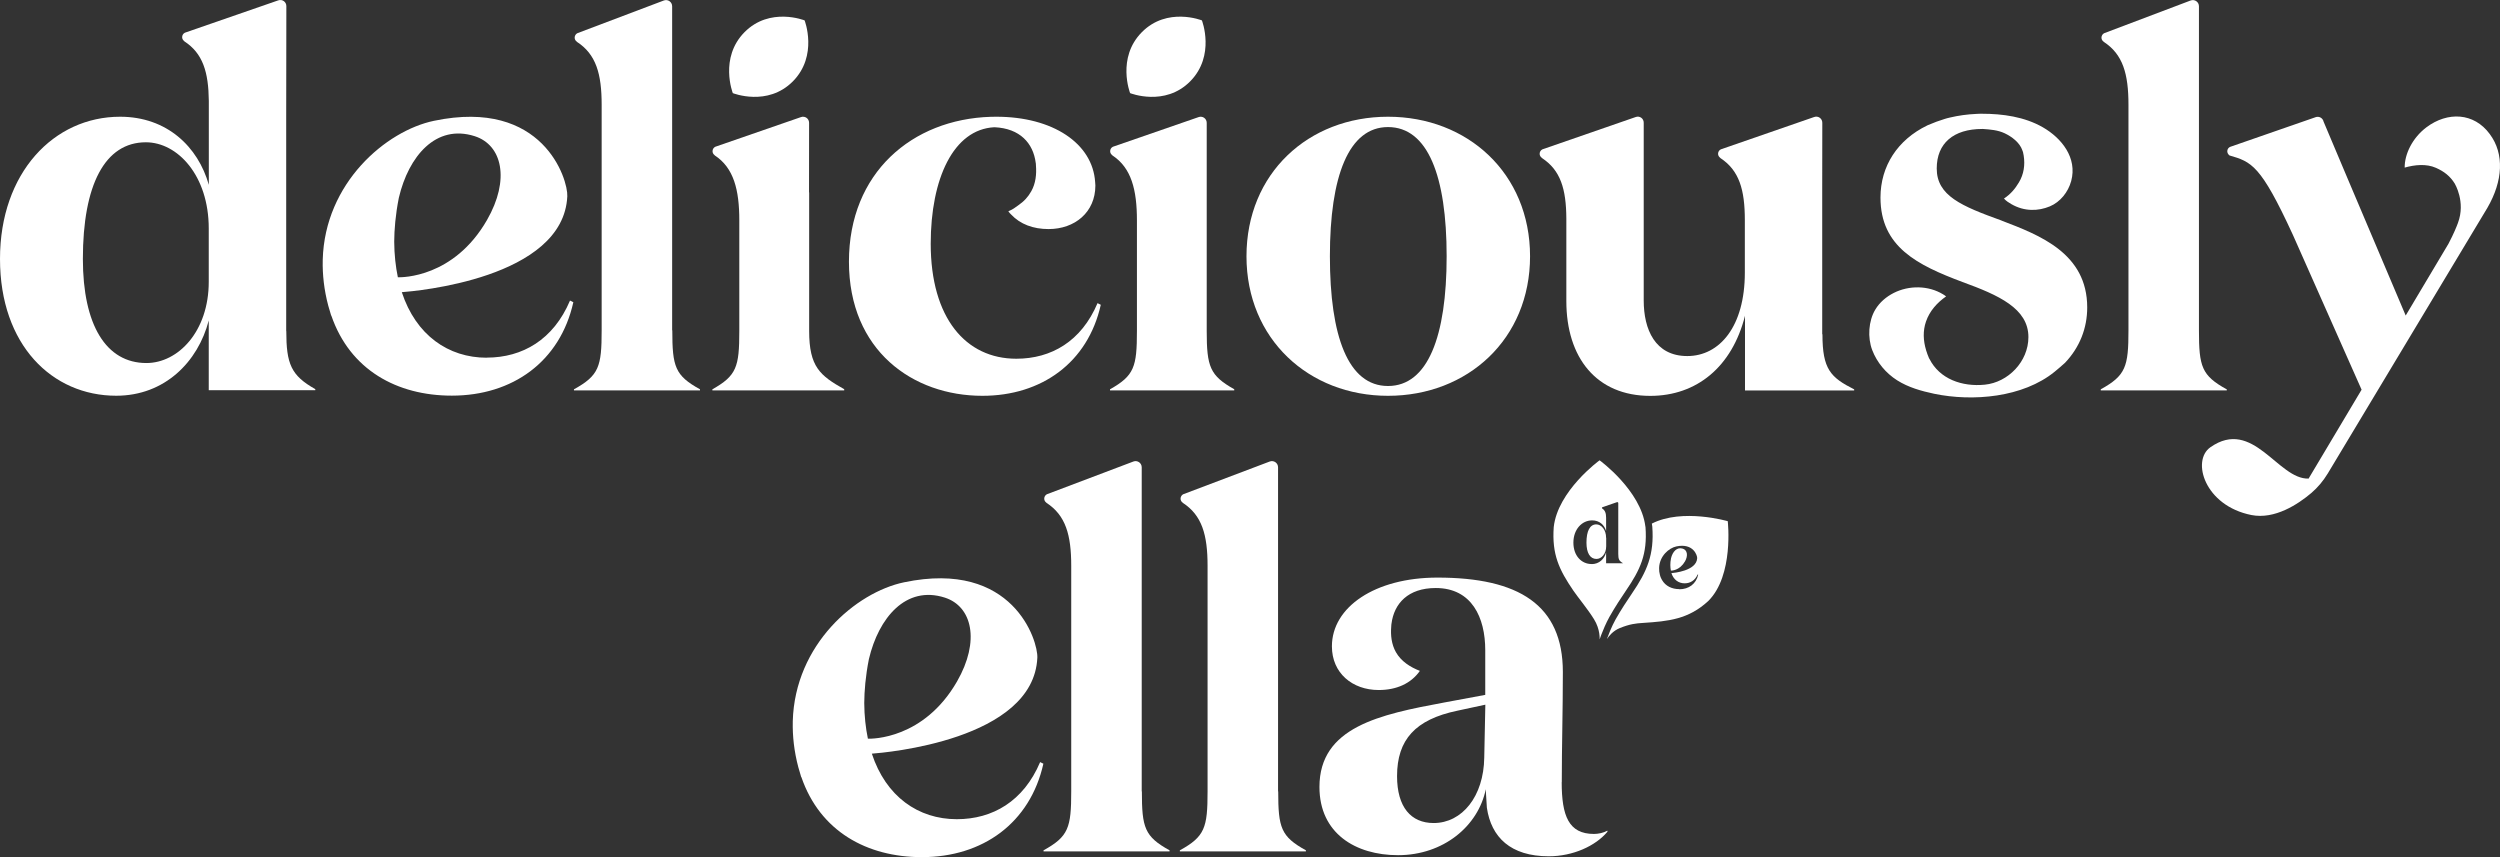
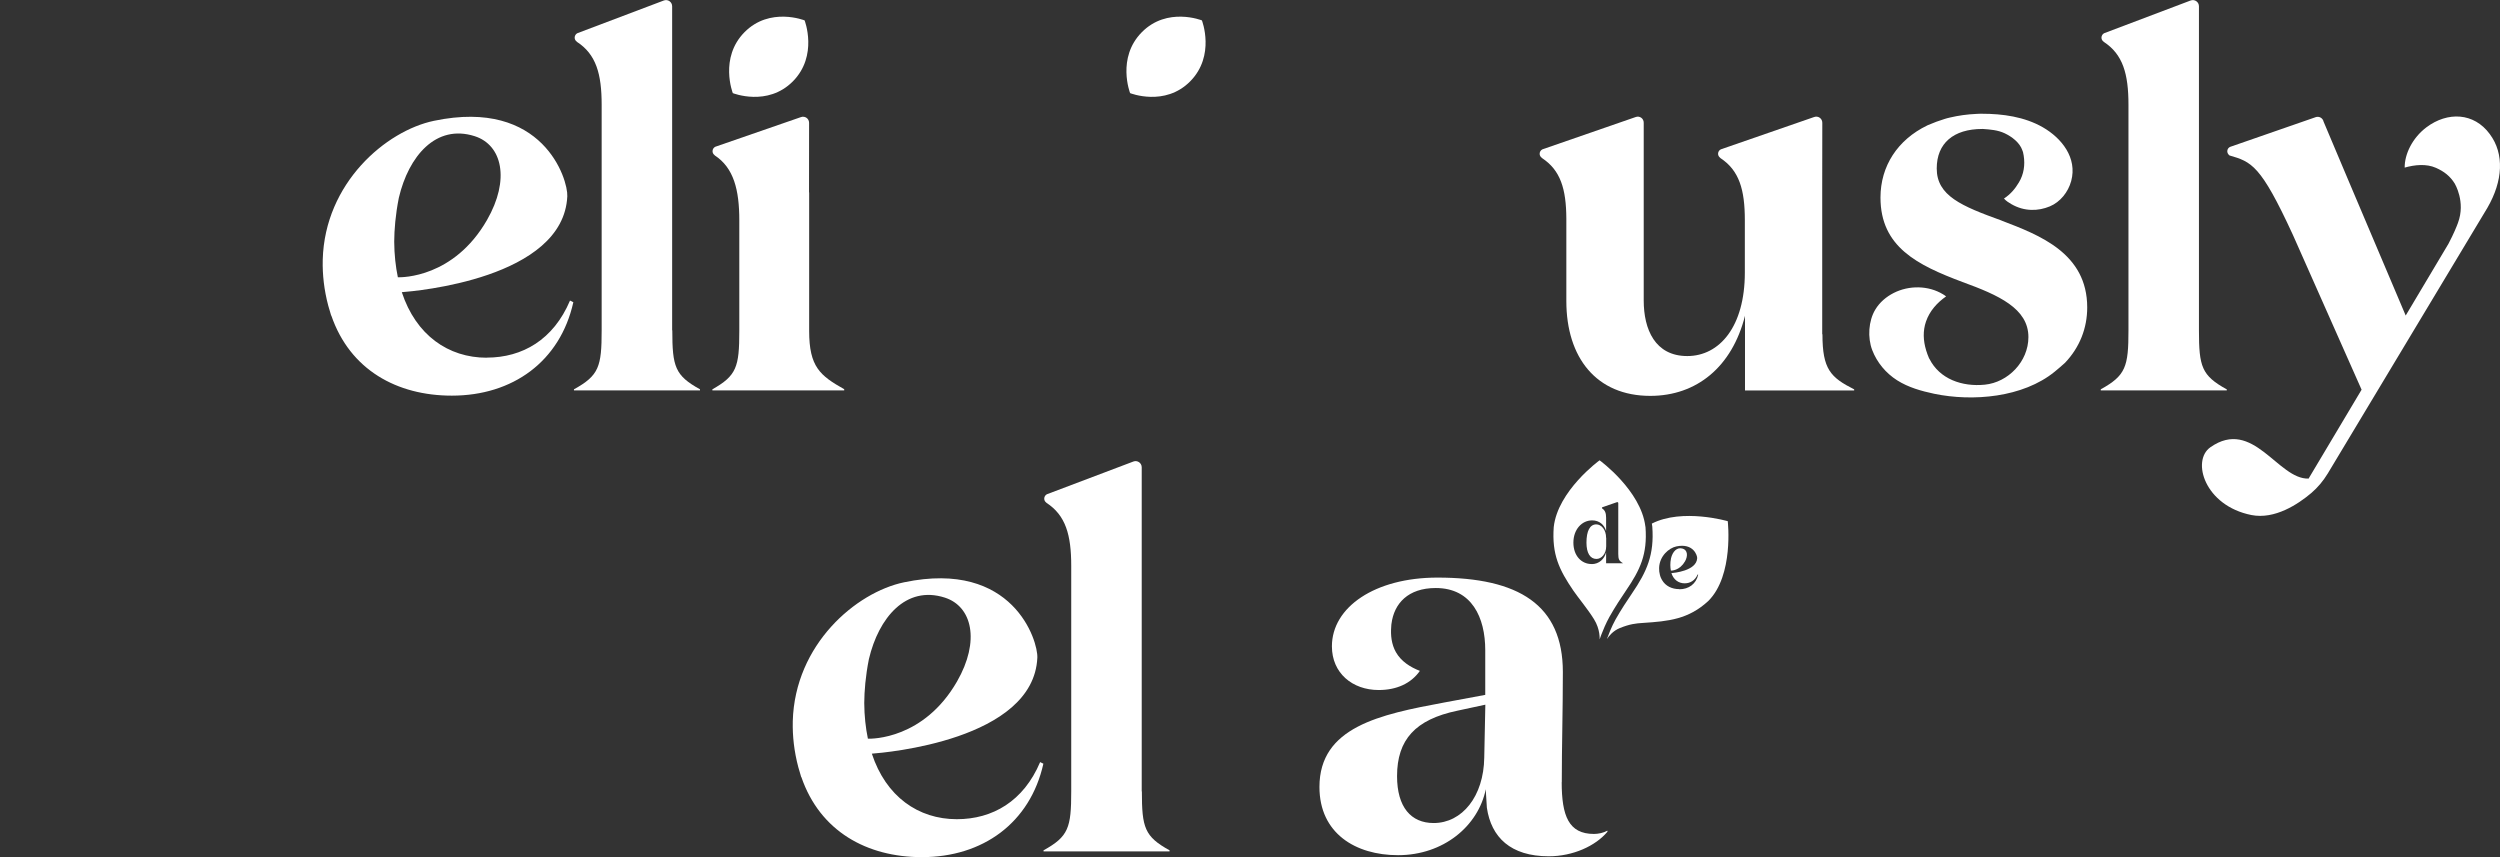
<svg xmlns="http://www.w3.org/2000/svg" width="140" height="48" viewBox="0 0 140 48" fill="#fff">
  <rect x="0" y="0" width="140" height="48" fill="#333333" stroke="none" />
  <path d="M63.936 44.317V26.169C63.936 25.927 63.698 25.761 63.473 25.844L58.659 27.666L58.633 27.674C58.542 27.718 58.477 27.815 58.477 27.925C58.477 28.021 58.525 28.1 58.598 28.149V28.157C59.677 28.855 59.989 29.953 59.989 31.683V44.317C59.989 46.354 59.837 46.845 58.438 47.618V47.679H65.496V47.618C64.097 46.845 63.945 46.354 63.945 44.317H63.936Z" />
-   <path d="M71.571 44.317V26.169C71.571 25.927 71.333 25.761 71.107 25.844L66.293 27.666L66.267 27.674C66.176 27.718 66.111 27.815 66.111 27.925C66.111 28.021 66.159 28.1 66.233 28.149V28.157C67.312 28.855 67.624 29.953 67.624 31.683V44.317C67.624 46.354 67.472 46.845 66.072 47.618V47.679H73.131V47.618C71.731 46.845 71.58 46.354 71.58 44.317H71.571Z" />
  <path d="M87.46 43.799C87.46 41.753 87.52 39.83 87.52 37.631C87.52 33.873 85.051 32.345 80.497 32.345C77 32.345 74.587 33.996 74.587 36.195C74.587 37.692 75.731 38.641 77.208 38.641C78.2 38.641 79.015 38.281 79.513 37.569C78.972 37.359 78.465 37.038 78.17 36.52C77.923 36.081 77.867 35.572 77.91 35.076C77.91 35.067 77.91 35.063 77.91 35.058C77.91 35.023 77.914 34.984 77.919 34.949C77.919 34.944 77.919 34.935 77.923 34.931C78.066 33.798 78.85 32.929 80.401 32.929C82.421 32.929 83.174 34.58 83.174 36.41V38.913L80.882 39.339C77.264 40.01 73.889 40.713 73.889 44.071C73.889 46.666 75.908 47.89 78.291 47.89C80.822 47.89 82.78 46.27 83.205 44.194C83.205 44.409 83.265 45.111 83.265 45.234C83.508 46.885 84.591 47.952 86.732 47.952C88.088 47.952 89.353 47.372 90.016 46.578V46.516C89.804 46.639 89.505 46.701 89.262 46.701C87.845 46.701 87.455 45.691 87.455 43.799H87.46ZM83.118 42.425C83.088 44.593 81.883 46.09 80.284 46.09C79.019 46.09 78.235 45.204 78.235 43.465C78.235 41.419 79.262 40.291 81.61 39.8L83.179 39.462L83.118 42.425Z" />
-   <path d="M16.027 18.53V6.598L16.036 0.343C16.036 0.101 15.802 -0.061 15.577 0.022L10.382 1.822L10.356 1.831C10.265 1.875 10.2 1.967 10.2 2.081C10.2 2.173 10.247 2.252 10.321 2.305V2.314C11.357 2.985 11.677 4.03 11.694 5.654V10.352C11.092 8.214 9.346 6.537 6.725 6.537C3.011 6.537 0 9.68 0 14.5C0 19.32 2.92 22.161 6.508 22.161C9.22 22.161 11.088 20.269 11.69 17.946V21.853H17.657V21.792C16.3 21.028 16.032 20.387 16.032 18.526L16.027 18.53ZM11.69 15.782C11.69 18.561 9.974 20.33 8.198 20.33C5.936 20.33 4.641 18.192 4.641 14.5C4.641 10.347 5.875 7.968 8.168 7.968C9.944 7.968 11.69 9.829 11.69 12.793V15.782Z" />
  <path d="M47.276 21.796C45.92 21.032 45.313 20.545 45.313 18.53V10.773H45.305L45.309 6.879C45.309 6.638 45.075 6.475 44.85 6.559L40.084 8.209L40.058 8.218C39.967 8.262 39.902 8.354 39.902 8.468C39.902 8.561 39.949 8.64 40.023 8.692V8.701C41.089 9.395 41.401 10.628 41.401 12.34V18.535C41.401 20.55 41.249 21.037 39.893 21.801V21.862H47.276V21.796Z" />
  <path d="M27.258 20.032C25.101 20.032 23.289 18.763 22.501 16.362C23.22 16.309 31.561 15.607 31.769 10.988C31.812 10.058 30.426 5.483 24.303 6.765C21.613 7.327 18.189 10.242 18.073 14.544C18.073 14.544 18.073 14.562 18.073 14.57C18.055 15.378 18.146 16.23 18.384 17.125C18.402 17.187 18.419 17.244 18.436 17.301C18.471 17.424 18.506 17.547 18.545 17.67H18.553C19.598 20.712 22.228 22.156 25.304 22.156C28.706 22.156 31.366 20.247 32.107 16.924L31.921 16.831C30.993 19.022 29.26 20.027 27.254 20.027L27.258 20.032ZM22.28 15.527C22.154 14.922 22.081 14.254 22.076 13.534C22.081 12.858 22.145 12.029 22.336 11.072C22.882 8.749 24.412 6.932 26.582 7.626C28.12 8.117 28.576 10.053 27.271 12.323C25.413 15.554 22.509 15.536 22.28 15.527Z" />
  <path d="M58.247 42.679C57.32 44.87 55.587 45.875 53.581 45.875C51.423 45.875 49.612 44.607 48.823 42.205C49.542 42.153 57.883 41.45 58.091 36.832C58.135 35.901 56.748 31.327 50.626 32.609C47.935 33.171 44.512 36.086 44.395 40.388C44.395 40.388 44.395 40.405 44.395 40.414C44.378 41.222 44.469 42.074 44.707 42.969C44.724 43.031 44.742 43.088 44.759 43.145C44.794 43.268 44.828 43.391 44.867 43.514H44.876C45.92 46.556 48.55 48 51.627 48C55.028 48 57.688 46.09 58.429 42.767L58.243 42.675L58.247 42.679ZM48.602 41.367C48.477 40.761 48.403 40.094 48.398 39.374C48.403 38.698 48.468 37.868 48.658 36.911C49.205 34.589 50.734 32.771 52.905 33.465C54.443 33.956 54.898 35.892 53.594 38.162C51.735 41.393 48.832 41.376 48.602 41.367Z" />
-   <path d="M69.114 21.796C67.758 21.032 67.576 20.545 67.576 18.53V6.879C67.576 6.638 67.342 6.475 67.117 6.559L62.35 8.209L62.325 8.218C62.233 8.262 62.169 8.354 62.169 8.468C62.169 8.561 62.216 8.64 62.29 8.692V8.701C63.356 9.395 63.668 10.628 63.668 12.34V18.535C63.668 20.55 63.516 21.037 62.16 21.801V21.862H69.118V21.801L69.114 21.796Z" />
-   <path d="M77.728 22.165C82.186 22.165 85.683 18.991 85.683 14.351C85.683 9.711 82.186 6.537 77.728 6.537C73.269 6.537 69.803 9.711 69.803 14.351C69.803 18.991 73.3 22.165 77.728 22.165ZM77.728 7.116C79.959 7.116 81.012 9.864 81.012 14.351C81.012 18.837 79.959 21.616 77.728 21.616C75.496 21.616 74.474 18.837 74.474 14.351C74.474 9.864 75.527 7.116 77.728 7.116Z" />
  <path d="M102.044 18.715V10.501L102.049 6.875C102.049 6.633 101.815 6.471 101.589 6.554L96.394 8.354L96.368 8.363C96.277 8.407 96.212 8.499 96.212 8.613C96.212 8.705 96.26 8.784 96.333 8.837V8.846C97.399 9.54 97.711 10.624 97.711 12.332V15.268C97.711 18.289 96.294 19.939 94.488 19.939C92.681 19.939 92.048 18.442 92.048 16.827V6.875C92.052 6.633 91.819 6.471 91.598 6.554L86.402 8.354L86.376 8.363C86.285 8.407 86.22 8.499 86.22 8.613C86.22 8.705 86.268 8.784 86.342 8.837V8.846C87.39 9.526 87.707 10.584 87.715 12.239V16.858C87.715 20.032 89.401 22.169 92.416 22.169C95.008 22.169 96.996 20.55 97.72 17.683V21.867H103.834V21.805C102.508 21.133 102.057 20.677 102.057 18.723L102.044 18.715Z" />
  <path d="M124.692 21.801C123.293 21.028 123.141 20.536 123.141 18.5V0.351C123.141 0.11 122.903 -0.057 122.677 0.027L117.864 1.848L117.838 1.857C117.747 1.901 117.682 1.998 117.682 2.107C117.682 2.204 117.729 2.283 117.803 2.331V2.34C118.882 3.038 119.194 4.136 119.194 5.865V18.5C119.194 20.536 119.042 21.028 117.643 21.801V21.862H124.701V21.801H124.692Z" />
  <path d="M37.64 18.5V0.351C37.64 0.11 37.402 -0.057 37.176 0.027L32.362 1.848L32.337 1.857C32.245 1.901 32.181 1.998 32.181 2.107C32.181 2.204 32.228 2.283 32.302 2.331V2.34C33.381 3.038 33.693 4.136 33.693 5.865V18.5C33.693 20.536 33.541 21.028 32.142 21.801V21.862H39.2V21.801C37.8 21.028 37.649 20.536 37.649 18.5H37.64Z" />
  <path d="M139.424 7.503C138.54 6.304 137.067 6.238 135.88 7.129C135.083 7.731 134.654 8.644 134.662 9.386C135.217 9.228 135.871 9.158 136.413 9.399C136.868 9.601 137.206 9.86 137.466 10.281C137.466 10.286 138.09 11.304 137.643 12.49C137.574 12.678 137.422 13.065 137.115 13.649C137.115 13.649 137.115 13.657 137.11 13.657L134.719 17.67L131.53 10.15C131.283 9.57 130.329 7.309 130.121 6.813C130.082 6.62 129.879 6.493 129.684 6.559L124.918 8.214L124.892 8.223C124.796 8.262 124.731 8.354 124.727 8.464C124.727 8.556 124.77 8.64 124.84 8.692V8.701C126.087 9.065 126.594 9.223 128.401 13.152L128.423 13.201L132.249 21.823L129.281 26.801C127.565 26.862 126.174 23.363 123.778 25.049C122.712 25.8 123.457 28.32 126.079 28.842C127.387 29.101 128.692 28.236 129.428 27.613C129.796 27.301 130.104 26.928 130.355 26.515L139.294 11.638C140.165 10.137 140.252 8.622 139.433 7.516L139.424 7.503Z" />
  <path d="M112.084 12.349C109.835 11.537 108.457 10.962 108.457 9.434C108.457 8.029 109.388 7.222 111.009 7.222C111.009 7.222 111.026 7.222 111.048 7.222C111.464 7.252 111.876 7.283 112.261 7.463C112.664 7.652 113.106 7.986 113.253 8.42C113.258 8.433 113.262 8.451 113.266 8.464C113.271 8.473 113.279 8.486 113.284 8.499C113.292 8.534 113.297 8.569 113.305 8.604C113.314 8.64 113.323 8.679 113.327 8.714C113.409 9.237 113.336 9.755 113.058 10.216C112.85 10.567 112.603 10.865 112.222 11.12C112.357 11.265 112.486 11.344 112.638 11.432C113.366 11.853 114.142 11.827 114.787 11.559C115.377 11.313 115.819 10.756 115.987 10.137C116.338 8.837 115.45 7.731 114.393 7.125C113.366 6.537 112.149 6.37 110.987 6.37C110.883 6.37 110.784 6.37 110.671 6.379C110.164 6.401 109.67 6.471 109.202 6.581C109.09 6.603 108.977 6.638 108.903 6.66C108.596 6.752 108.297 6.866 107.954 7.011L107.928 7.024C106.264 7.827 105.307 9.303 105.307 11.063C105.307 13.837 107.387 14.847 109.895 15.791C111.919 16.528 113.591 17.27 113.591 18.877C113.591 20.255 112.448 21.414 111.148 21.542C109.874 21.669 108.613 21.226 108.045 20.089C108.041 20.08 108.032 20.076 108.028 20.067C108.006 20.018 107.989 19.974 107.972 19.926C107.959 19.895 107.946 19.869 107.937 19.838C107.907 19.759 107.881 19.685 107.859 19.606C107.859 19.606 107.859 19.606 107.859 19.601C107.703 19.083 107.673 18.535 107.855 18.008C108.058 17.415 108.479 16.95 108.981 16.599C108.925 16.555 108.869 16.515 108.808 16.48C107.985 15.98 106.906 15.971 106.048 16.405C105.632 16.616 105.259 16.932 105.017 17.336C104.631 17.977 104.579 18.903 104.843 19.601C105.112 20.304 105.61 20.896 106.238 21.296C106.867 21.695 107.59 21.897 108.314 22.051C110.467 22.499 113.284 22.266 115.065 20.813C115.251 20.664 115.442 20.492 115.637 20.321L115.658 20.299C116.46 19.448 116.884 18.381 116.884 17.218C116.884 14.184 114.224 13.17 112.088 12.354L112.084 12.349Z" />
-   <path d="M55.015 22.165C58.33 22.165 60.921 20.304 61.644 17.068L61.462 16.976C60.557 19.114 58.871 20.089 56.913 20.089C54.079 20.089 52.12 17.802 52.12 13.649C52.12 10.001 53.394 7.239 55.687 7.125C57.125 7.187 57.862 8.029 58 9.118C58 9.123 58.005 9.127 58.005 9.136C58.005 9.171 58.009 9.21 58.013 9.245C58.013 9.254 58.013 9.259 58.013 9.263C58.052 9.759 58 10.268 57.753 10.707C57.567 11.037 57.355 11.269 57.012 11.506C56.861 11.616 56.709 11.73 56.536 11.8C56.51 11.809 56.488 11.822 56.466 11.831C56.531 11.923 56.553 11.941 56.631 12.02C57.134 12.556 57.862 12.828 58.719 12.828C60.193 12.828 61.337 11.884 61.341 10.396C61.341 10.396 61.341 10.391 61.341 10.387C61.341 10.321 61.332 10.259 61.328 10.198C61.189 8.025 58.949 6.537 55.799 6.537C55.7 6.537 55.6 6.537 55.496 6.541C55.496 6.541 55.492 6.541 55.487 6.541C51.081 6.677 47.541 9.671 47.541 14.654C47.541 19.637 51.124 22.165 55.011 22.165H55.015Z" />
  <path d="M66.653 4.553C68.074 3.113 67.307 1.142 67.307 1.142C67.307 1.142 65.362 0.365 63.941 1.804C62.52 3.244 63.286 5.215 63.286 5.215C63.286 5.215 65.232 5.992 66.653 4.553Z" />
  <path d="M44.404 4.553C45.825 3.113 45.058 1.142 45.058 1.142C45.058 1.142 43.112 0.365 41.691 1.804C40.27 3.244 41.037 5.215 41.037 5.215C41.037 5.215 42.982 5.992 44.404 4.553Z" />
  <path d="M91.052 33.078C91.853 31.902 92.26 31.046 92.148 29.518C92.148 29.501 92.144 29.488 92.139 29.474C91.892 27.473 89.596 25.787 89.578 25.778C89.557 25.787 87.23 27.494 87.009 29.518C86.901 31.046 87.308 31.902 88.11 33.078C88.348 33.43 88.898 34.088 89.262 34.672C89.626 35.256 89.578 35.805 89.578 35.805C89.578 35.805 89.613 35.695 89.678 35.532C89.773 35.278 89.938 34.892 90.124 34.554C90.441 33.987 90.813 33.43 91.052 33.078ZM89.128 31.586C88.564 31.586 88.11 31.125 88.11 30.387C88.11 29.65 88.582 29.141 89.162 29.141C89.574 29.141 89.847 29.404 89.942 29.738V29C89.942 28.746 89.89 28.583 89.726 28.478C89.726 28.478 89.708 28.456 89.708 28.443C89.708 28.425 89.717 28.412 89.734 28.403L90.549 28.122C90.584 28.109 90.623 28.135 90.623 28.171V31.02C90.623 31.309 90.666 31.41 90.878 31.533V31.542H89.942V30.932C89.847 31.296 89.557 31.59 89.132 31.59L89.128 31.586Z" />
  <path d="M94.349 31.459C94.553 31.103 94.483 30.805 94.241 30.726C93.903 30.616 93.664 30.901 93.578 31.261C93.547 31.41 93.539 31.538 93.539 31.643C93.539 31.757 93.552 31.858 93.569 31.955C93.604 31.955 94.059 31.955 94.345 31.454L94.349 31.459Z" />
  <path d="M89.942 30.12C89.942 29.654 89.669 29.365 89.392 29.365C89.032 29.365 88.842 29.738 88.842 30.387C88.842 30.967 89.046 31.301 89.401 31.301C89.678 31.301 89.947 31.024 89.947 30.589V30.12H89.942Z" />
  <path d="M96.749 29.185C96.749 29.185 94.215 28.447 92.503 29.321C92.516 29.378 92.52 29.435 92.529 29.496C92.642 31.068 92.234 31.994 91.385 33.241C91.138 33.605 90.774 34.15 90.471 34.69C90.246 35.093 90.064 35.576 89.986 35.787C90.098 35.616 90.332 35.326 90.709 35.172C91.277 34.944 91.598 34.909 92.018 34.883C93.422 34.791 94.557 34.685 95.671 33.649C97.1 32.218 96.758 29.207 96.754 29.185H96.749ZM94.041 32.991C93.63 32.991 93.27 32.824 93.071 32.477C93.053 32.451 93.032 32.407 93.014 32.367C92.997 32.328 92.984 32.293 92.984 32.293C92.98 32.275 92.971 32.253 92.967 32.236C92.967 32.227 92.962 32.218 92.958 32.209C92.919 32.069 92.906 31.937 92.91 31.81C92.928 31.138 93.461 30.686 93.881 30.598C94.834 30.401 95.051 31.112 95.042 31.257C95.008 31.977 93.712 32.086 93.599 32.095C93.721 32.468 94.002 32.666 94.34 32.666C94.652 32.666 94.921 32.508 95.068 32.17L95.099 32.183C94.982 32.701 94.57 32.999 94.041 32.999V32.991Z" />
</svg>